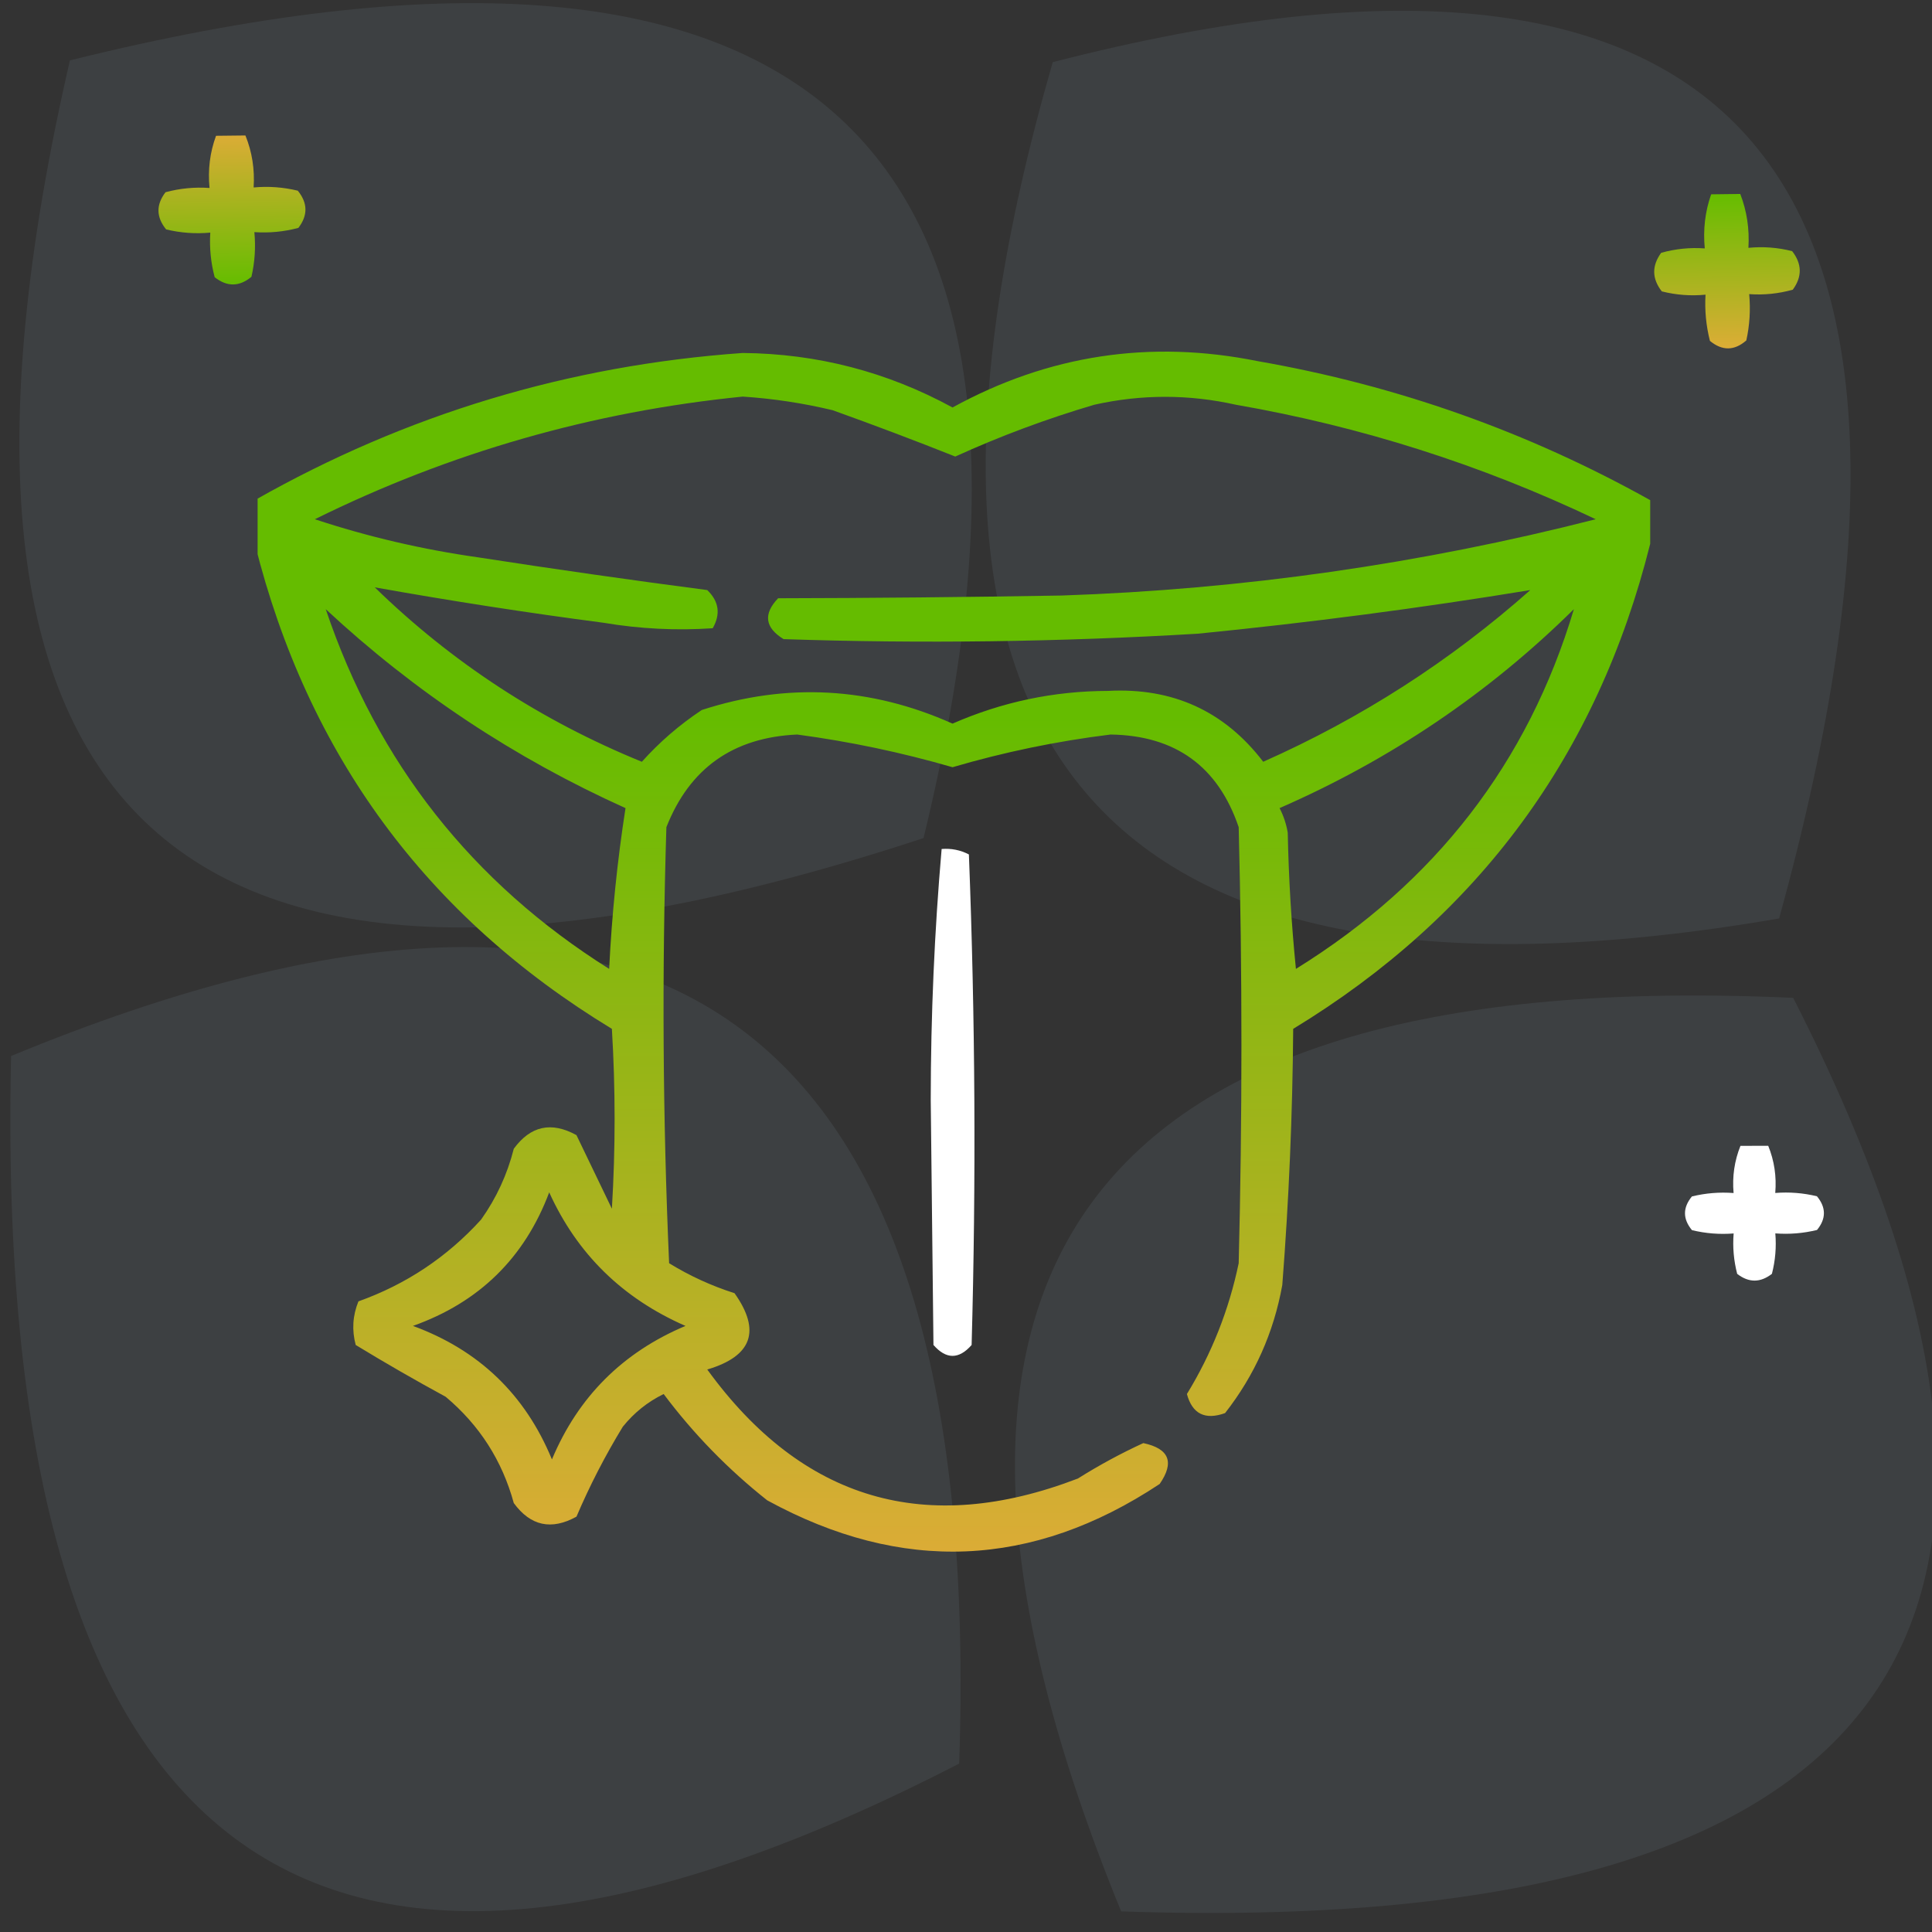
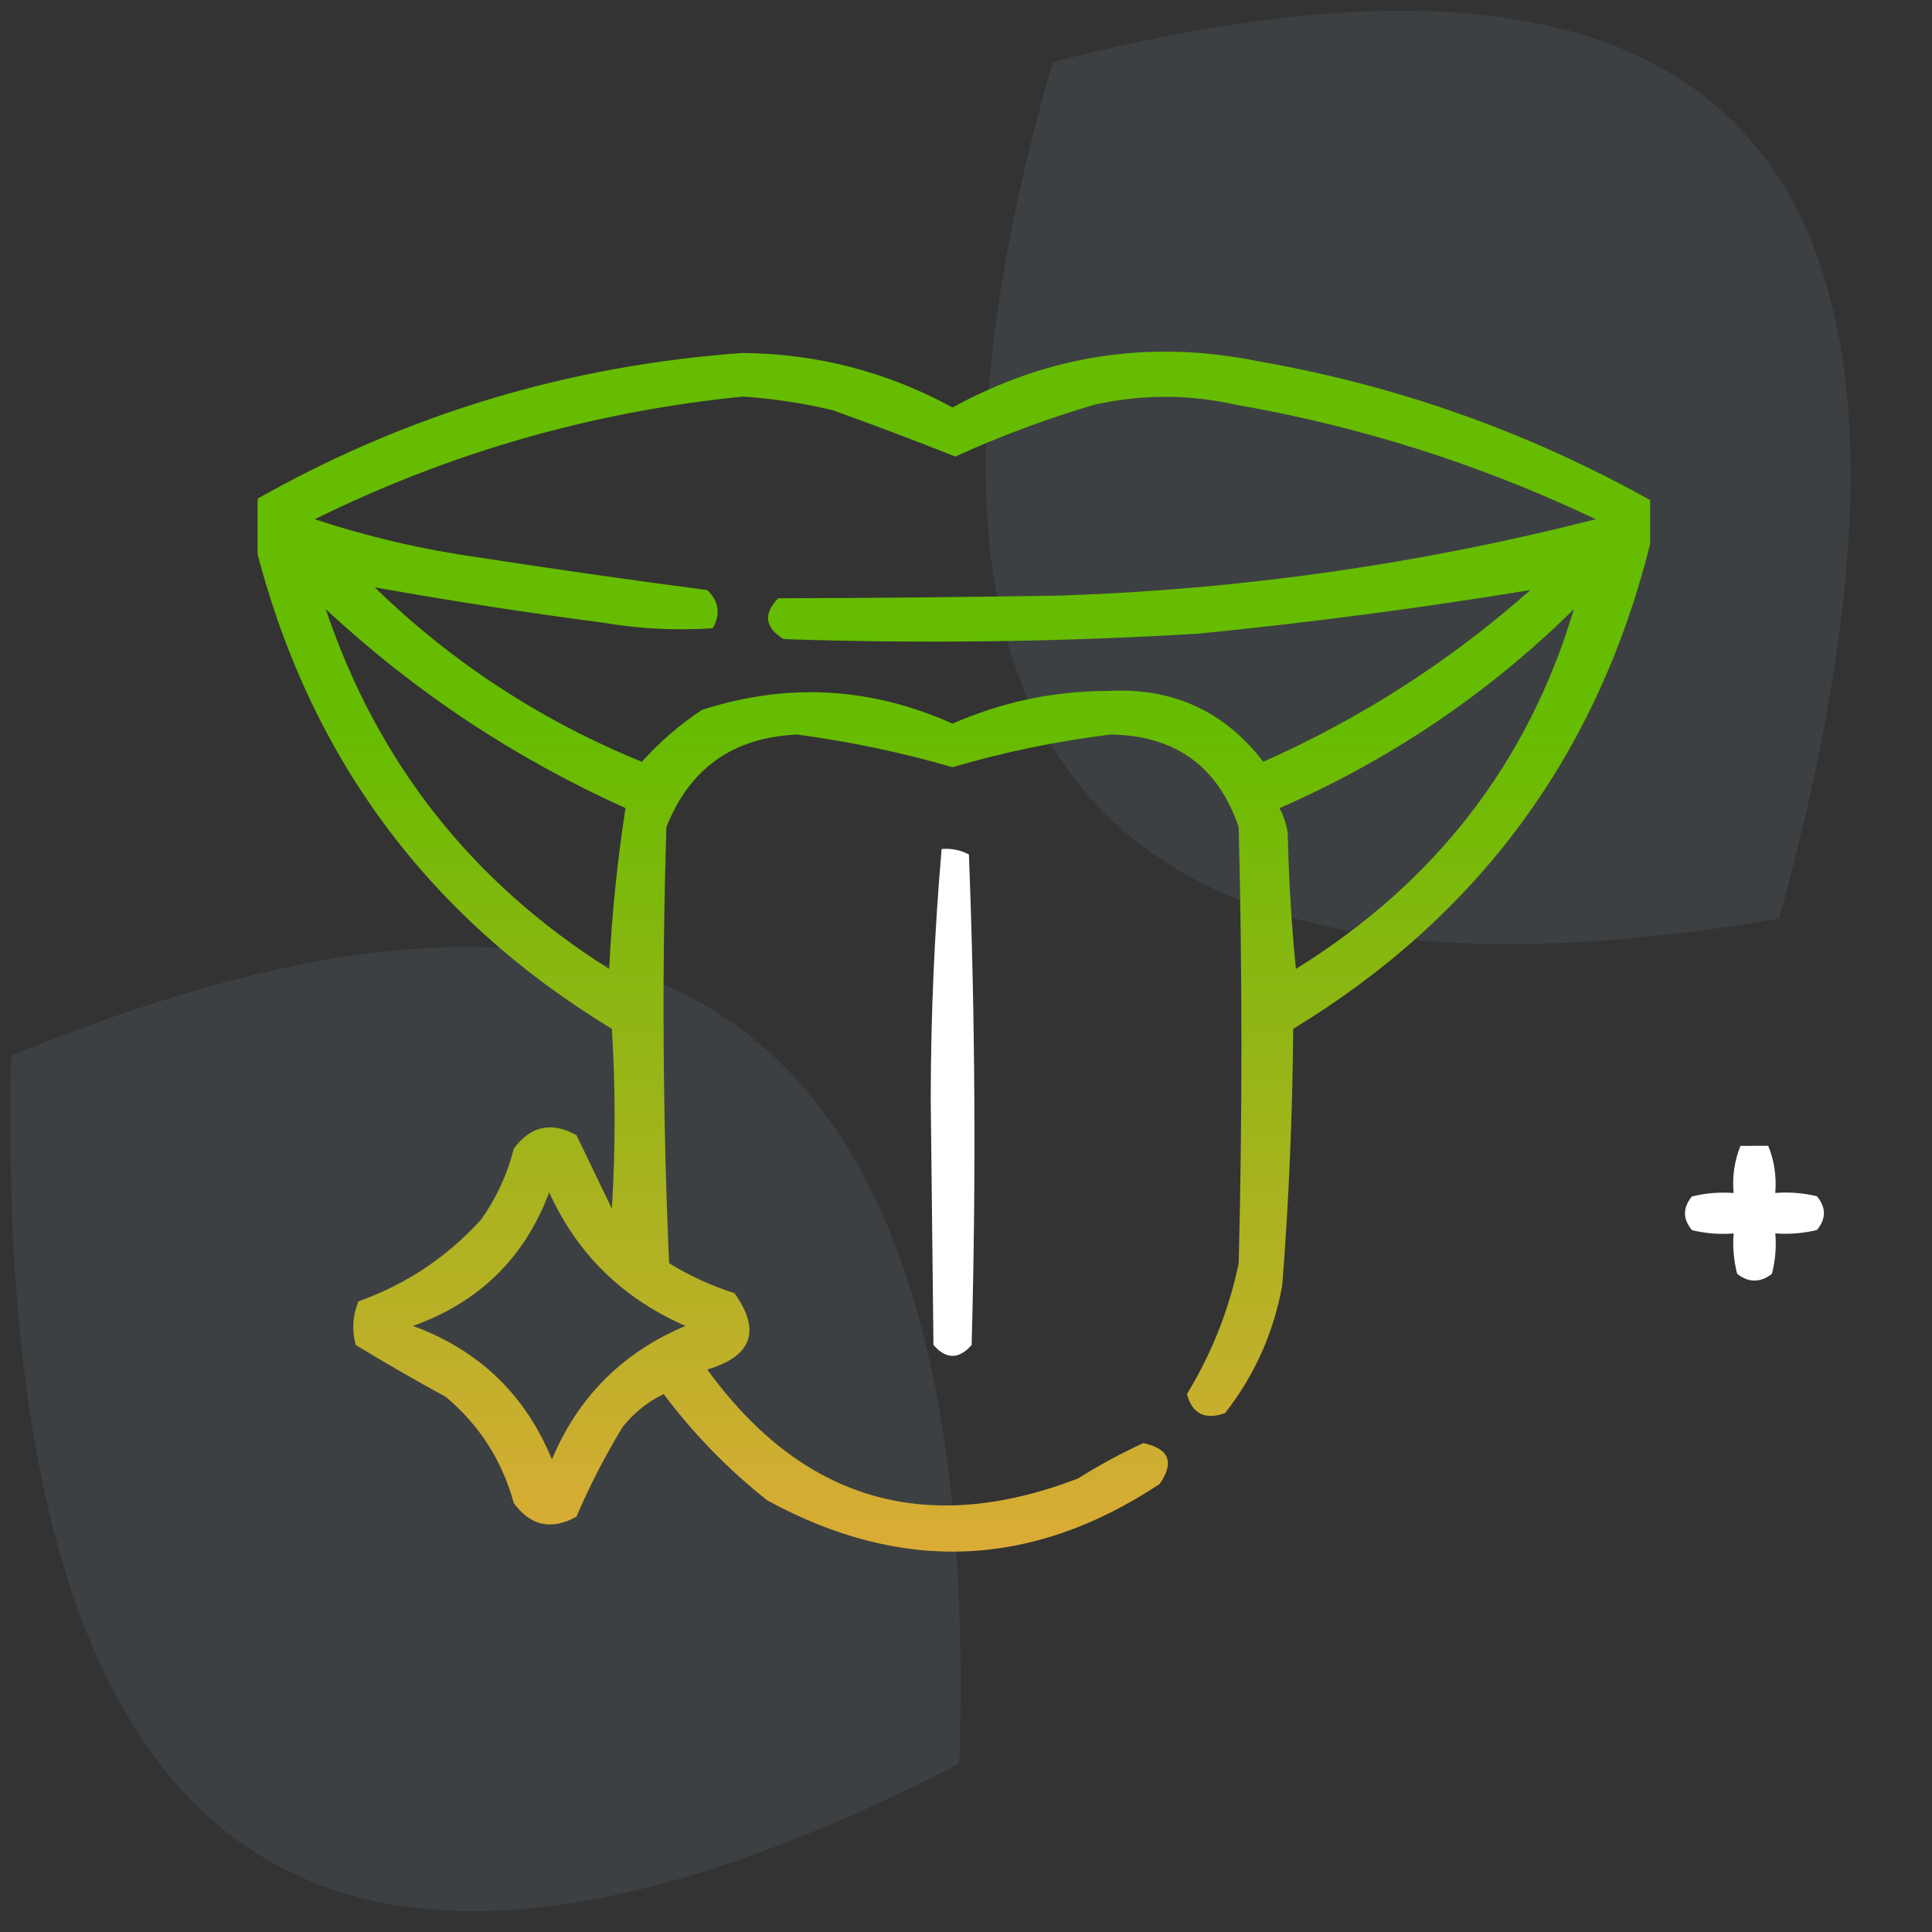
<svg xmlns="http://www.w3.org/2000/svg" width="90" height="90" viewBox="0 0 90 90" fill="none">
  <rect x="0" y="0" width="90" height="90" fill="#333333" stroke="none" />
  <g clip-path="url(#clip0_30_751)">
    <path opacity="0.1" fill-rule="evenodd" clip-rule="evenodd" d="M0.517 49.192C31.14 36.546 45.861 47.534 44.682 82.155C14.393 97.77 -0.329 86.782 0.517 49.192Z" fill="#9BB7CE" />
-     <path opacity="0.1" fill-rule="evenodd" clip-rule="evenodd" d="M52.228 89.04C40.002 59.152 50.438 44.967 83.535 46.484C98.599 76.08 88.163 90.266 52.228 89.04Z" fill="#9BB7CE" />
-     <path opacity="0.1" fill-rule="evenodd" clip-rule="evenodd" d="M3.257 2.813C37.742 -5.755 50.997 6.322 43.021 39.041C8.305 50.464 -4.95 38.388 3.257 2.813Z" fill="#9BB7CE" />
-     <path fill-rule="evenodd" clip-rule="evenodd" d="M10.064 6.326C10.52 6.321 10.977 6.316 11.433 6.311C11.743 7.076 11.87 7.883 11.815 8.733C12.508 8.669 13.194 8.719 13.872 8.883C14.338 9.455 14.347 10.033 13.9 10.616C13.228 10.795 12.544 10.861 11.849 10.813C11.916 11.515 11.871 12.209 11.713 12.894C11.149 13.363 10.579 13.37 10.001 12.914C9.82 12.232 9.752 11.54 9.796 10.836C9.103 10.9 8.417 10.851 7.739 10.687C7.273 10.114 7.264 9.537 7.711 8.954C8.383 8.774 9.067 8.708 9.761 8.757C9.678 7.908 9.779 7.098 10.064 6.326Z" fill="url(#paint0_linear_30_751)" />
    <path opacity="0.1" fill-rule="evenodd" clip-rule="evenodd" d="M82.878 42.786C51.074 48.248 39.795 34.951 49.041 2.896C81.229 -5.406 92.508 7.891 82.878 42.786Z" fill="#9BB7CE" />
-     <path fill-rule="evenodd" clip-rule="evenodd" d="M79.712 9.052C80.164 9.047 80.616 9.041 81.068 9.035C81.375 9.828 81.502 10.664 81.448 11.545C82.135 11.478 82.814 11.529 83.485 11.699C83.947 12.292 83.957 12.89 83.515 13.495C82.849 13.682 82.172 13.75 81.484 13.701C81.551 14.428 81.507 15.148 81.35 15.859C80.793 16.345 80.228 16.352 79.655 15.88C79.476 15.174 79.407 14.456 79.45 13.727C78.764 13.794 78.085 13.743 77.413 13.574C76.951 12.981 76.942 12.382 77.384 11.777C78.049 11.591 78.726 11.522 79.415 11.572C79.331 10.692 79.43 9.853 79.712 9.052Z" fill="url(#paint1_linear_30_751)" />
    <path fill-rule="evenodd" clip-rule="evenodd" d="M81.077 53.378C81.508 53.377 81.94 53.376 82.371 53.376C82.653 54.071 82.763 54.804 82.698 55.573C83.354 55.521 84.001 55.572 84.64 55.727C85.072 56.249 85.073 56.773 84.643 57.297C84.005 57.453 83.358 57.506 82.701 57.456C82.755 58.093 82.702 58.721 82.543 59.34C82.004 59.759 81.465 59.76 80.925 59.342C80.764 58.723 80.709 58.096 80.76 57.459C80.104 57.511 79.457 57.46 78.818 57.305C78.386 56.782 78.385 56.259 78.816 55.735C79.454 55.579 80.101 55.526 80.757 55.576C80.69 54.807 80.797 54.074 81.077 53.378Z" fill="white" />
    <g clip-path="url(#clip1_30_751)">
      <path fill-rule="evenodd" clip-rule="evenodd" d="M76.873 23.299C76.873 23.976 76.873 24.653 76.873 25.33C74.421 35.145 68.877 42.677 60.242 47.928C60.212 51.914 60.043 55.892 59.734 59.861C59.334 62.081 58.445 64.07 57.068 65.828C56.134 66.162 55.541 65.865 55.291 64.939C56.445 63.053 57.249 61.022 57.703 58.846C57.873 52.075 57.873 45.304 57.703 38.533C56.741 35.701 54.752 34.262 51.736 34.217C49.232 34.526 46.778 35.034 44.373 35.74C42.007 35.054 39.595 34.546 37.137 34.217C34.154 34.351 32.123 35.789 31.043 38.533C30.831 45.306 30.874 52.077 31.17 58.846C32.123 59.432 33.139 59.898 34.217 60.242C35.459 61.993 35.036 63.178 32.947 63.797C37.379 69.899 43.134 71.592 50.213 68.875C51.209 68.25 52.225 67.7 53.26 67.225C54.468 67.482 54.721 68.117 54.022 69.129C48.095 73.06 42.001 73.314 35.74 69.891C33.916 68.447 32.308 66.796 30.916 64.939C30.171 65.302 29.537 65.81 29.012 66.463C28.191 67.808 27.472 69.204 26.854 70.652C25.686 71.297 24.713 71.086 23.934 70.018C23.392 68.037 22.334 66.387 20.76 65.066C19.334 64.291 17.938 63.487 16.57 62.654C16.385 61.961 16.428 61.284 16.697 60.623C18.921 59.829 20.825 58.56 22.41 56.815C23.122 55.813 23.63 54.713 23.934 53.514C24.713 52.446 25.686 52.234 26.854 52.879C27.401 54.008 27.951 55.151 28.504 56.307C28.673 53.514 28.673 50.721 28.504 47.928C19.872 42.686 14.328 35.154 11.873 25.33C11.873 24.653 11.873 23.976 11.873 23.299C18.912 19.303 26.486 17.018 34.598 16.443C38.068 16.475 41.326 17.321 44.373 18.982C48.841 16.531 53.58 15.812 58.592 16.824C65.077 17.956 71.171 20.114 76.873 23.299ZM17.459 27.361C20.998 27.993 24.552 28.544 28.123 29.012C29.809 29.296 31.502 29.381 33.201 29.266C33.577 28.608 33.493 28.015 32.947 27.488C29.388 27.022 25.833 26.514 22.283 25.965C19.675 25.596 17.136 25.004 14.666 24.188C20.962 21.079 27.606 19.175 34.598 18.475C36.013 18.568 37.409 18.779 38.787 19.109C40.719 19.802 42.623 20.521 44.5 21.268C46.59 20.317 48.748 19.512 50.975 18.855C53.174 18.363 55.375 18.363 57.576 18.855C63.409 19.869 68.995 21.646 74.334 24.188C66.176 26.272 57.882 27.457 49.451 27.742C45.037 27.817 40.636 27.86 36.248 27.869C35.547 28.602 35.631 29.237 36.502 29.773C42.939 29.989 49.371 29.904 55.799 29.52C60.997 29.006 66.16 28.329 71.287 27.488C67.563 30.791 63.416 33.457 58.846 35.486C57.038 33.123 54.626 32.023 51.609 32.185C49.09 32.191 46.678 32.699 44.373 33.709C40.551 32 36.657 31.788 32.693 33.074C31.657 33.761 30.726 34.565 29.9 35.486C25.2 33.57 21.052 30.861 17.459 27.361ZM15.174 28.377C19.307 32.223 23.962 35.312 29.139 37.645C28.755 40.112 28.501 42.608 28.377 45.135C21.988 41.115 17.587 35.529 15.174 28.377ZM73.318 28.377C71.18 35.525 66.863 41.111 60.369 45.135C60.158 43.024 60.031 40.908 59.988 38.787C59.919 38.381 59.792 38 59.607 37.645C64.778 35.385 69.349 32.296 73.318 28.377ZM25.584 55.545C26.884 58.411 29 60.484 31.932 61.766C29.005 62.999 26.932 65.073 25.711 67.986C24.468 64.966 22.309 62.892 19.236 61.766C22.323 60.668 24.439 58.594 25.584 55.545Z" fill="url(#paint2_linear_30_751)" />
      <path fill-rule="evenodd" clip-rule="evenodd" d="M43.865 39.549C44.313 39.513 44.736 39.597 45.135 39.803C45.431 47.418 45.473 55.036 45.262 62.654C44.669 63.331 44.077 63.331 43.484 62.654C43.442 58.846 43.4 55.037 43.357 51.228C43.361 47.279 43.531 43.386 43.865 39.549Z" fill="white" />
    </g>
  </g>
  <defs>
    <linearGradient id="paint0_linear_30_751" x1="10.748" y1="6.319" x2="10.828" y2="13.251" gradientUnits="userSpaceOnUse">
      <stop stop-color="#DBAC36" />
      <stop offset="1" stop-color="#65BD00" />
    </linearGradient>
    <linearGradient id="paint1_linear_30_751" x1="80.39" y1="9.044" x2="80.482" y2="16.229" gradientUnits="userSpaceOnUse">
      <stop stop-color="#65BD00" />
      <stop offset="1" stop-color="#DCAD36" />
    </linearGradient>
    <linearGradient id="paint2_linear_30_751" x1="44.373" y1="16.38" x2="44.373" y2="72.281" gradientUnits="userSpaceOnUse">
      <stop offset="0.305" stop-color="#65BC00" />
      <stop offset="1" stop-color="#DBAC36" />
    </linearGradient>
    <clipPath id="clip0_30_751">
      <rect width="90" height="90" fill="white" />
    </clipPath>
    <clipPath id="clip1_30_751">
      <rect width="65" height="65" fill="white" transform="translate(12 12)" />
    </clipPath>
  </defs>
</svg>